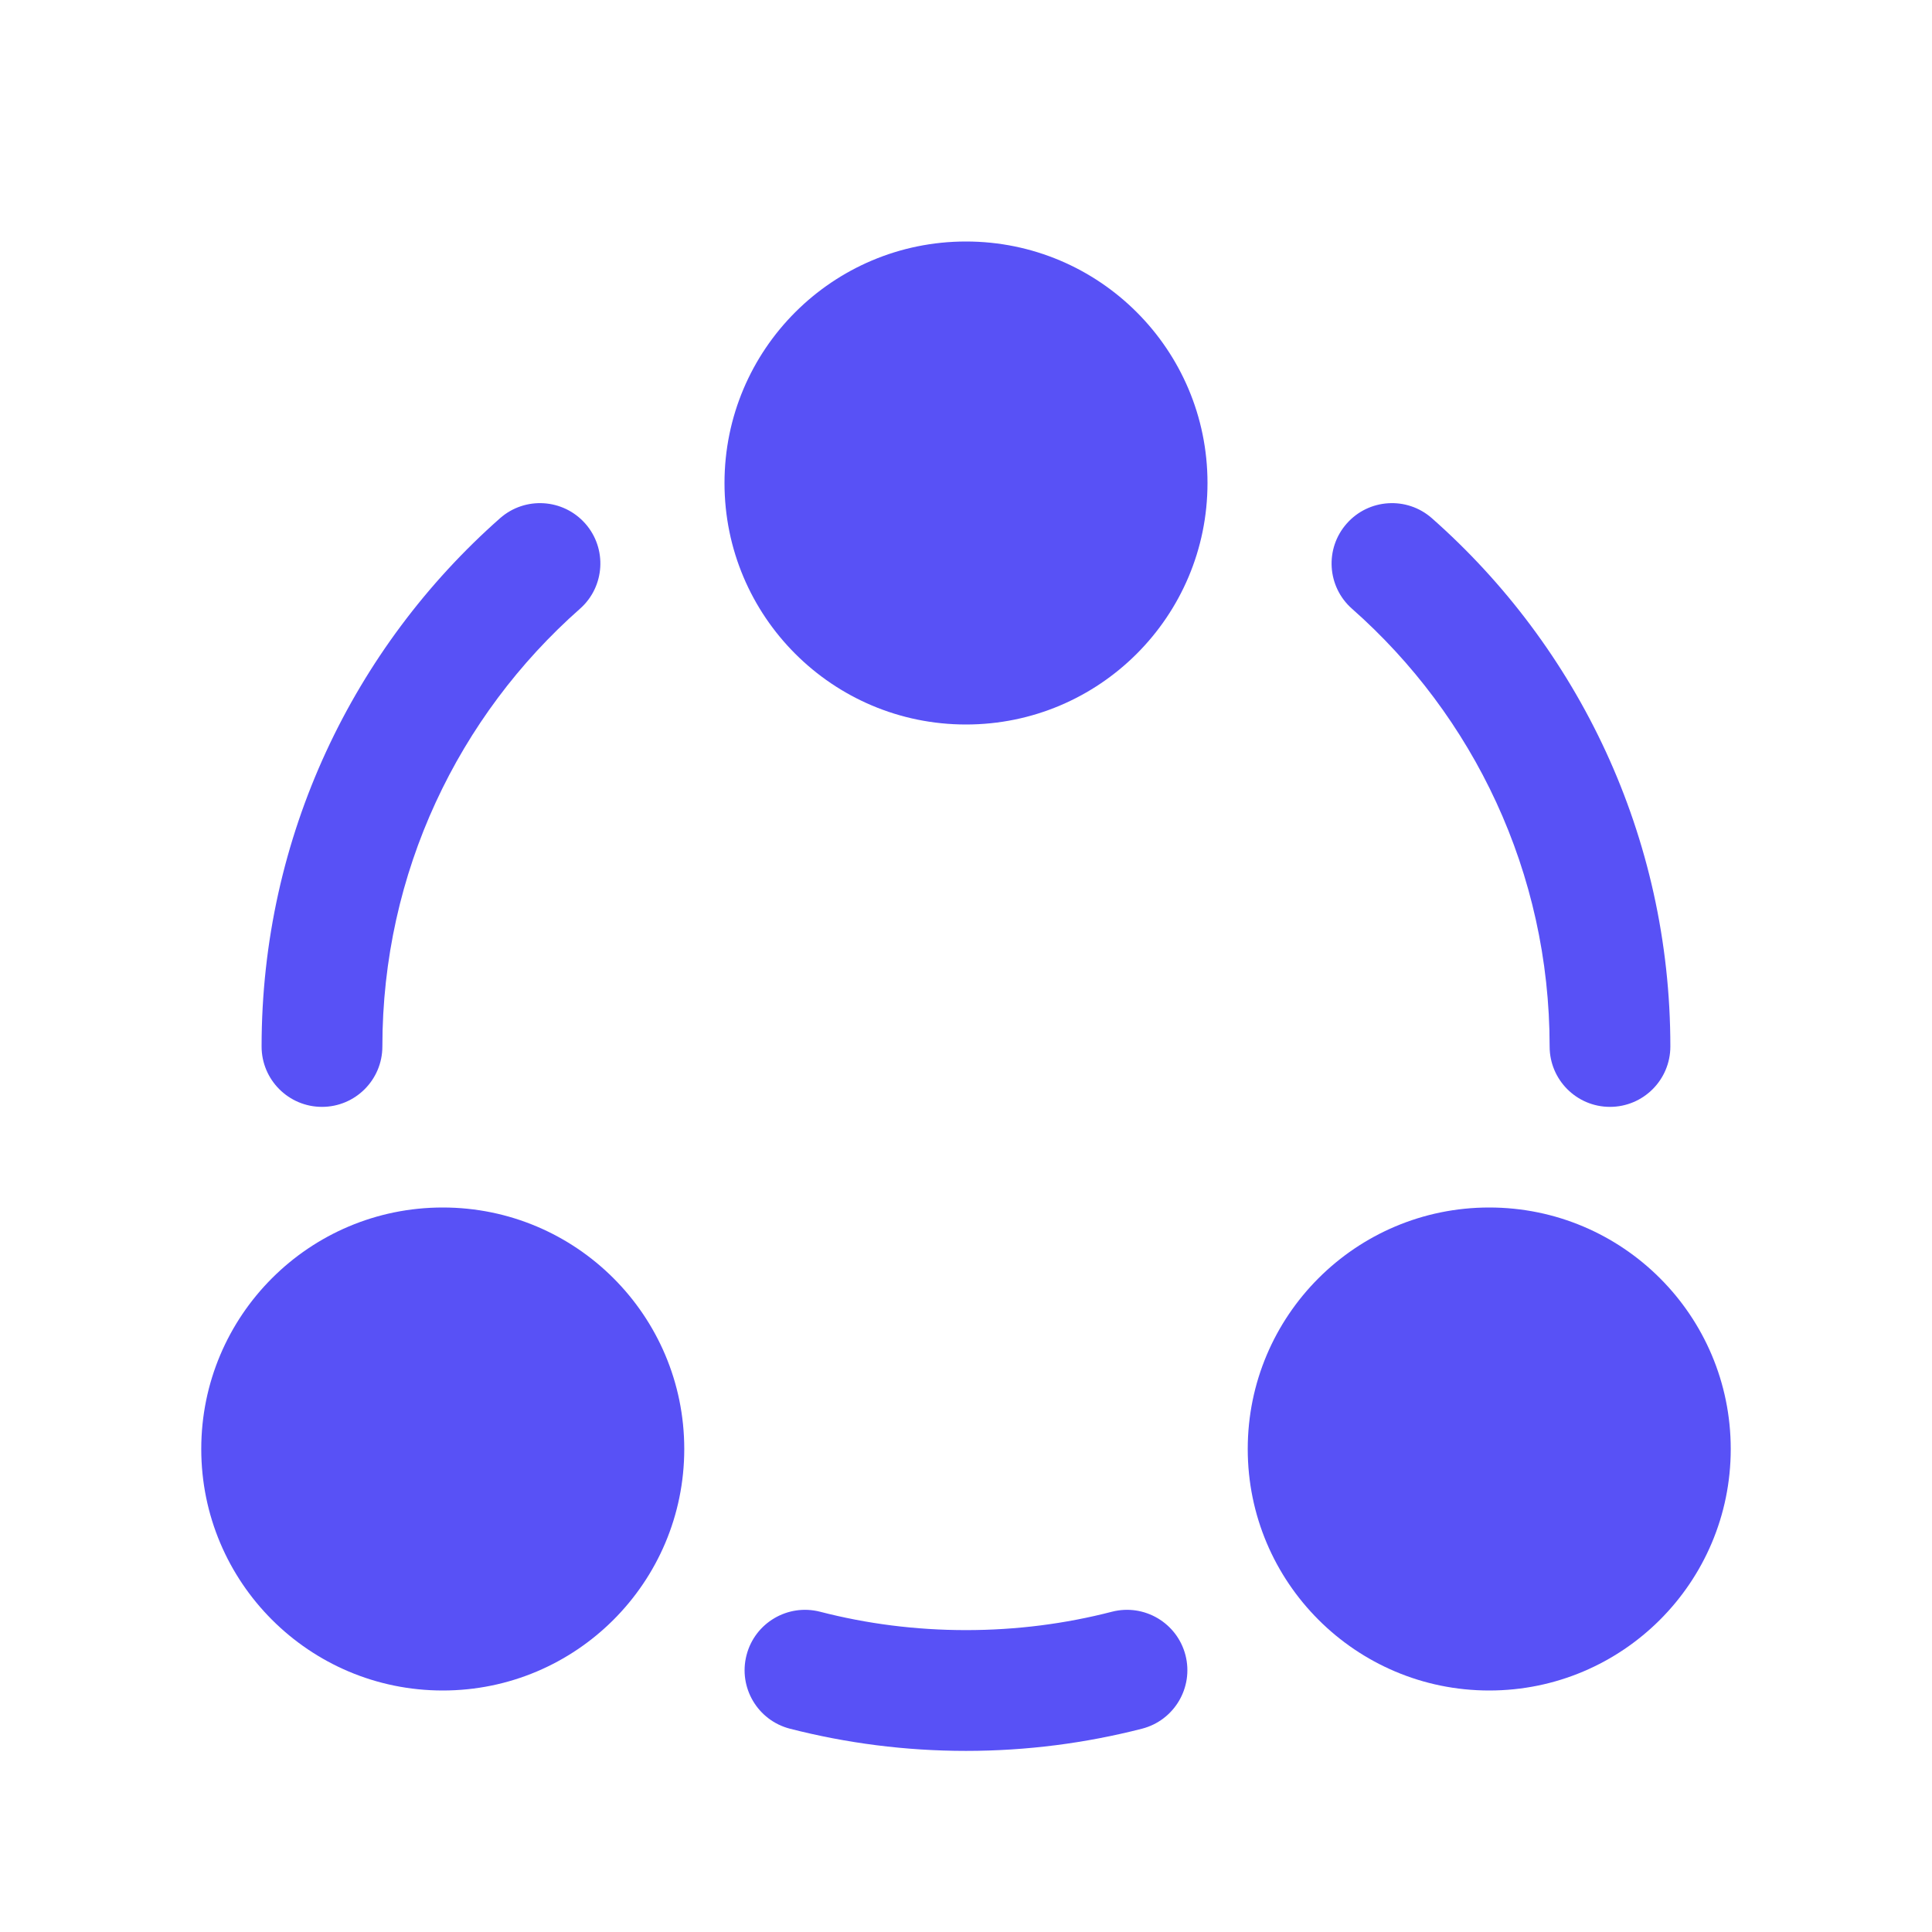
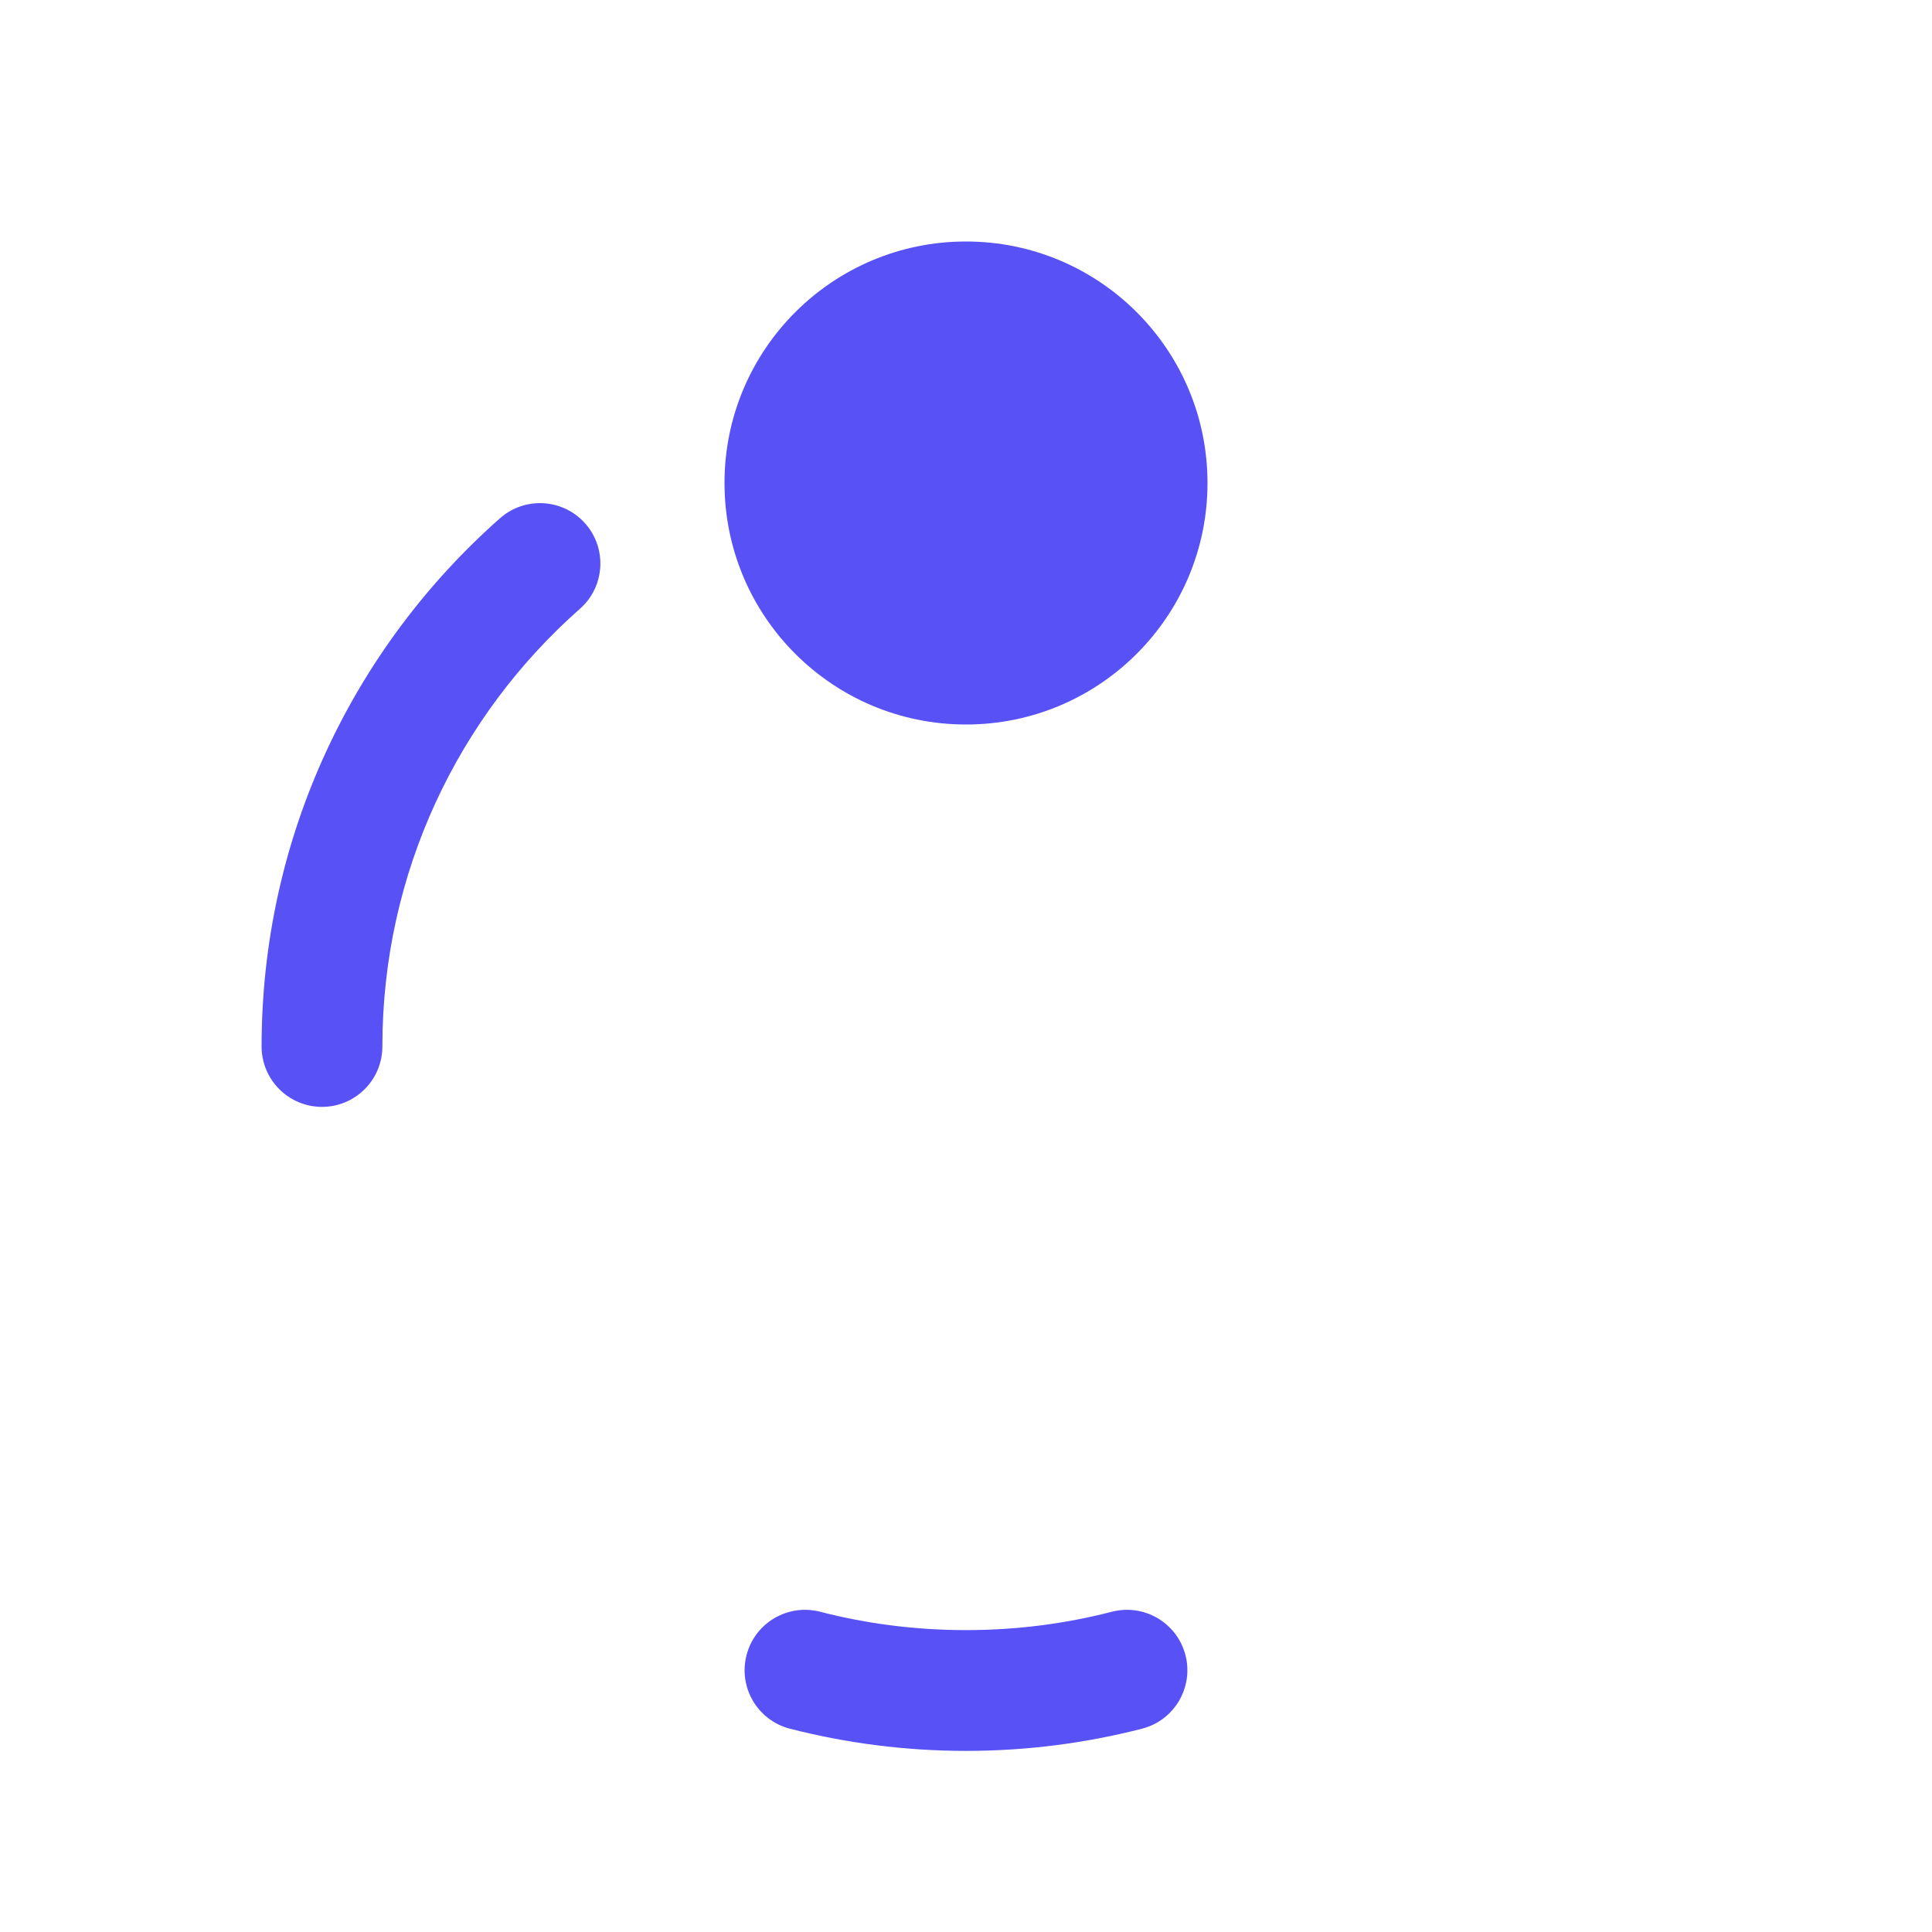
<svg xmlns="http://www.w3.org/2000/svg" width="35" height="35" viewBox="0 0 35 35" fill="none">
  <path d="M13.125 8.75C13.125 11.166 15.083 13.125 17.5 13.125C19.916 13.125 21.875 11.166 21.875 8.75C21.875 6.334 19.916 4.375 17.5 4.375C15.083 4.375 13.125 6.334 13.125 8.75Z" fill="#5851F6" />
-   <path d="M3.646 26.25C3.646 28.666 5.604 30.625 8.021 30.625C10.437 30.625 12.396 28.666 12.396 26.25C12.396 23.834 10.437 21.875 8.021 21.875C5.604 21.875 3.646 23.834 3.646 26.25Z" fill="#5851F6" />
-   <path d="M26.979 30.625C24.563 30.625 22.604 28.666 22.604 26.25C22.604 23.834 24.563 21.875 26.979 21.875C29.395 21.875 31.354 23.834 31.354 26.25C31.354 28.666 29.395 30.625 26.979 30.625Z" fill="#5851F6" />
  <path d="M10.507 11.028C10.959 10.629 11.002 9.937 10.603 9.485C10.203 9.032 9.512 8.989 9.059 9.388C6.412 11.725 4.739 15.147 4.739 18.958C4.739 19.562 5.229 20.052 5.833 20.052C6.437 20.052 6.927 19.562 6.927 18.958C6.927 15.801 8.31 12.967 10.507 11.028Z" fill="#5851F6" />
-   <path d="M25.94 9.388C25.488 8.989 24.796 9.032 24.397 9.485C23.997 9.937 24.04 10.629 24.493 11.028C26.69 12.967 28.073 15.801 28.073 18.958C28.073 19.562 28.562 20.052 29.166 20.052C29.77 20.052 30.26 19.562 30.26 18.958C30.26 15.147 28.588 11.725 25.94 9.388Z" fill="#5851F6" />
  <path d="M14.856 29.198C14.271 29.048 13.674 29.4 13.524 29.985C13.373 30.57 13.725 31.166 14.31 31.317C15.331 31.579 16.4 31.719 17.5 31.719C18.599 31.719 19.668 31.579 20.689 31.317C21.274 31.166 21.626 30.57 21.476 29.985C21.325 29.4 20.729 29.048 20.144 29.198C19.3 29.416 18.414 29.531 17.5 29.531C16.585 29.531 15.7 29.416 14.856 29.198Z" fill="#5851F6" />
</svg>